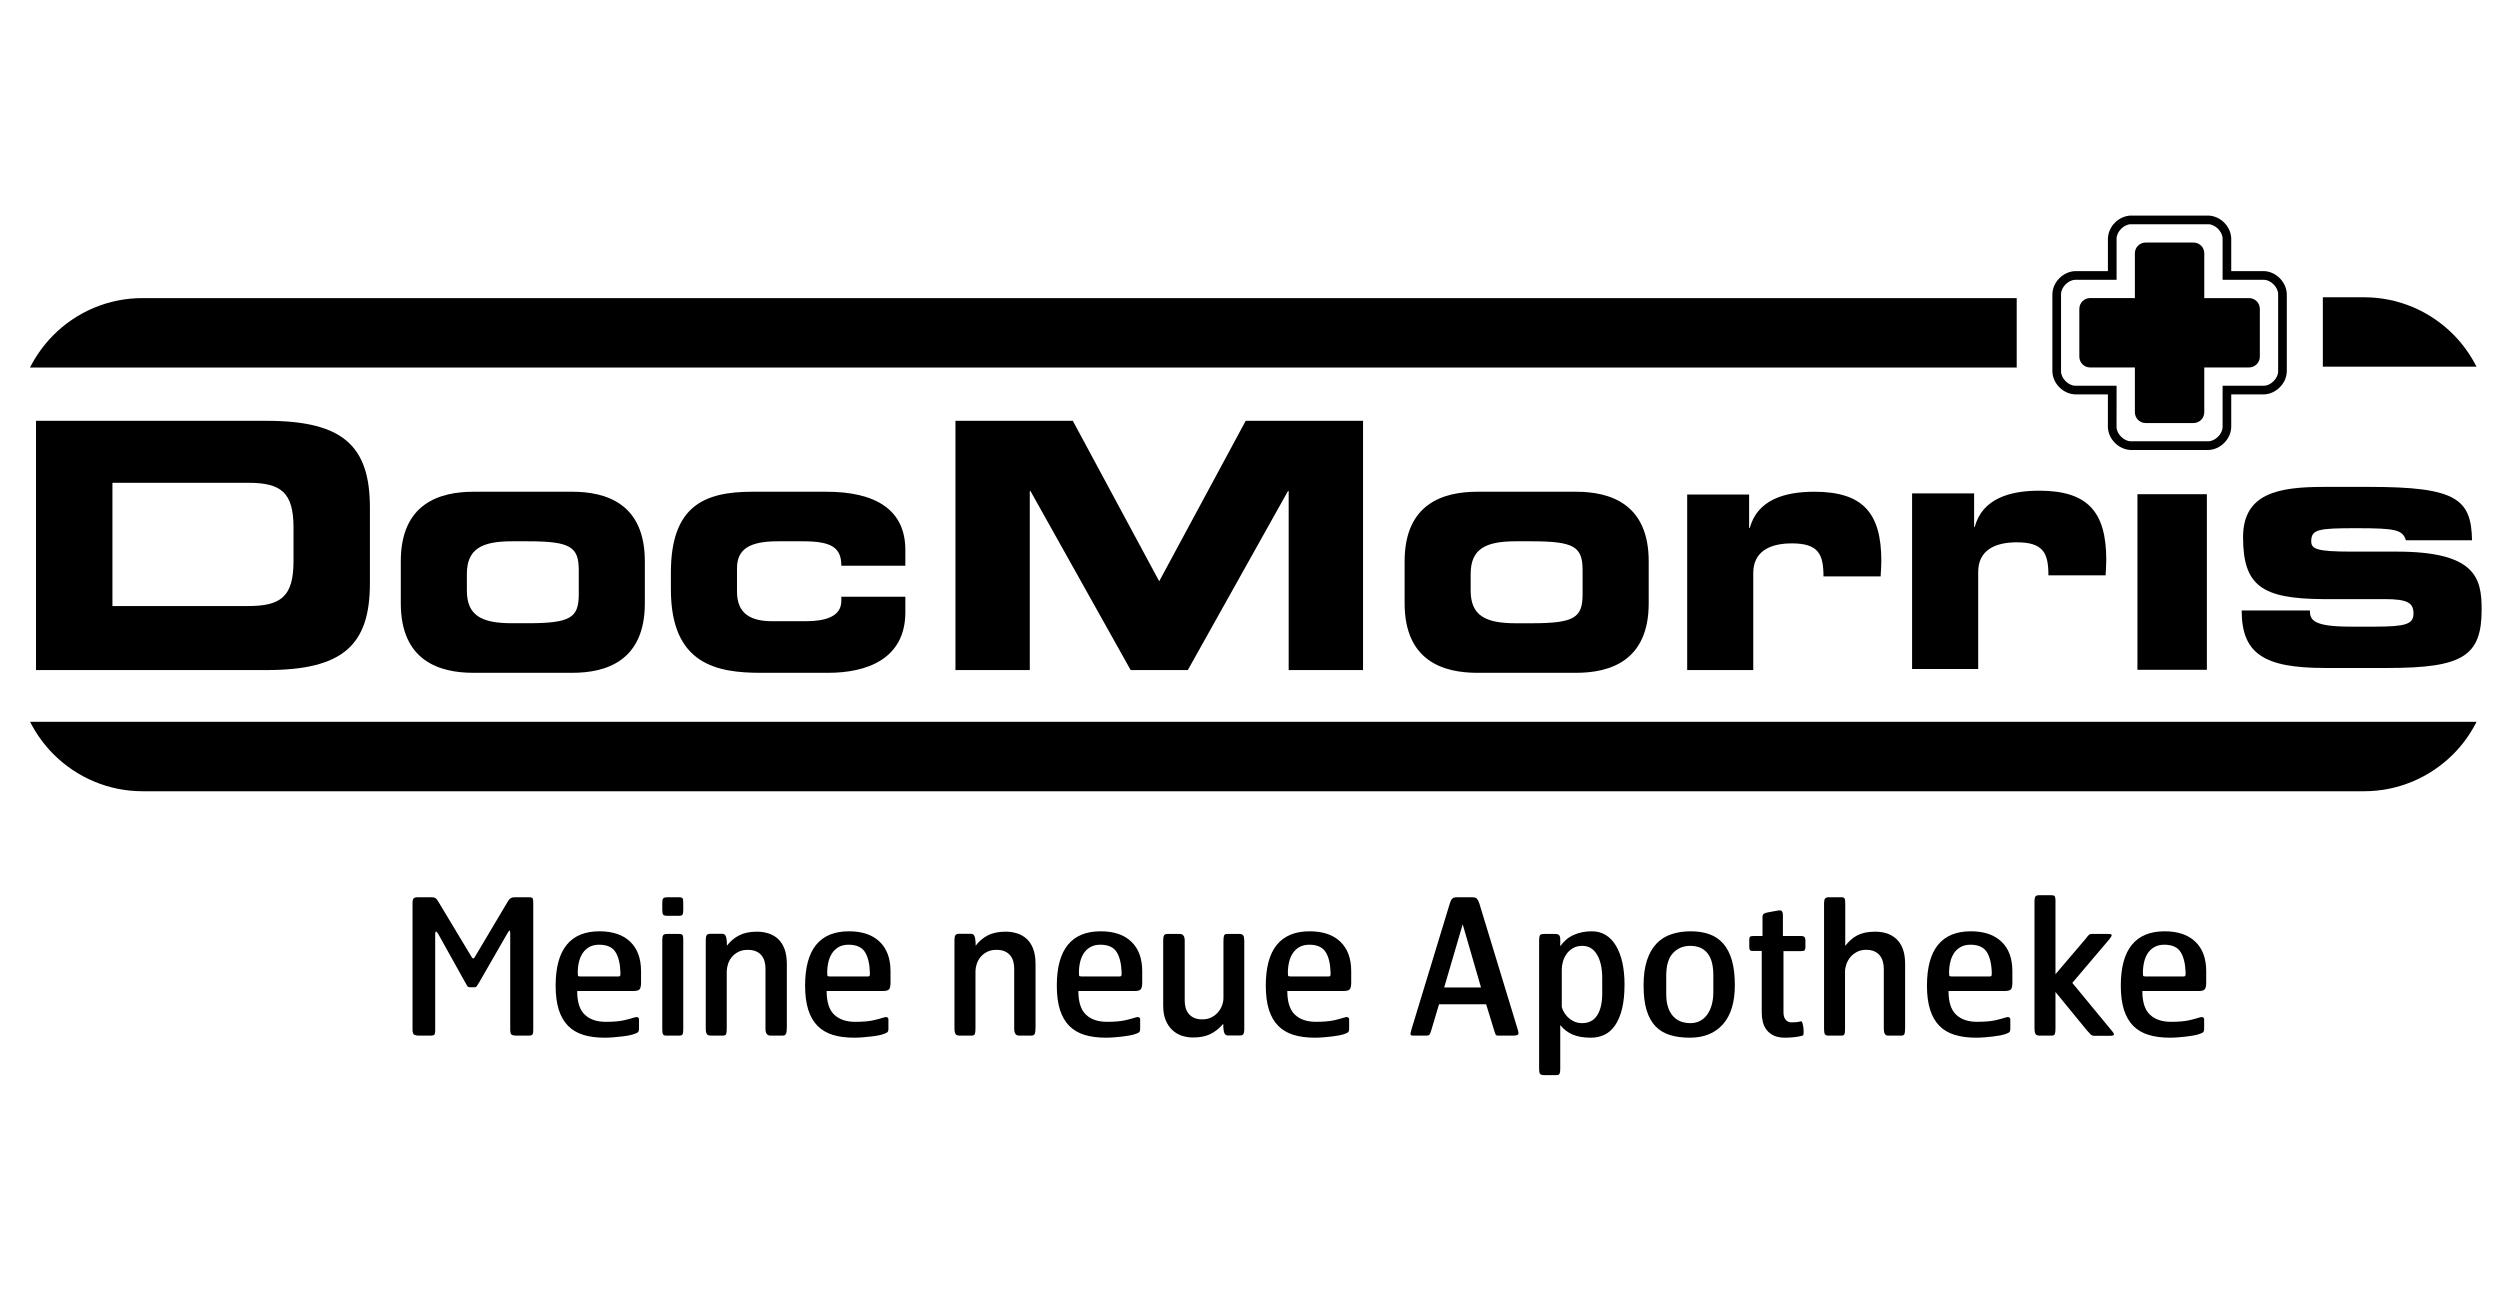
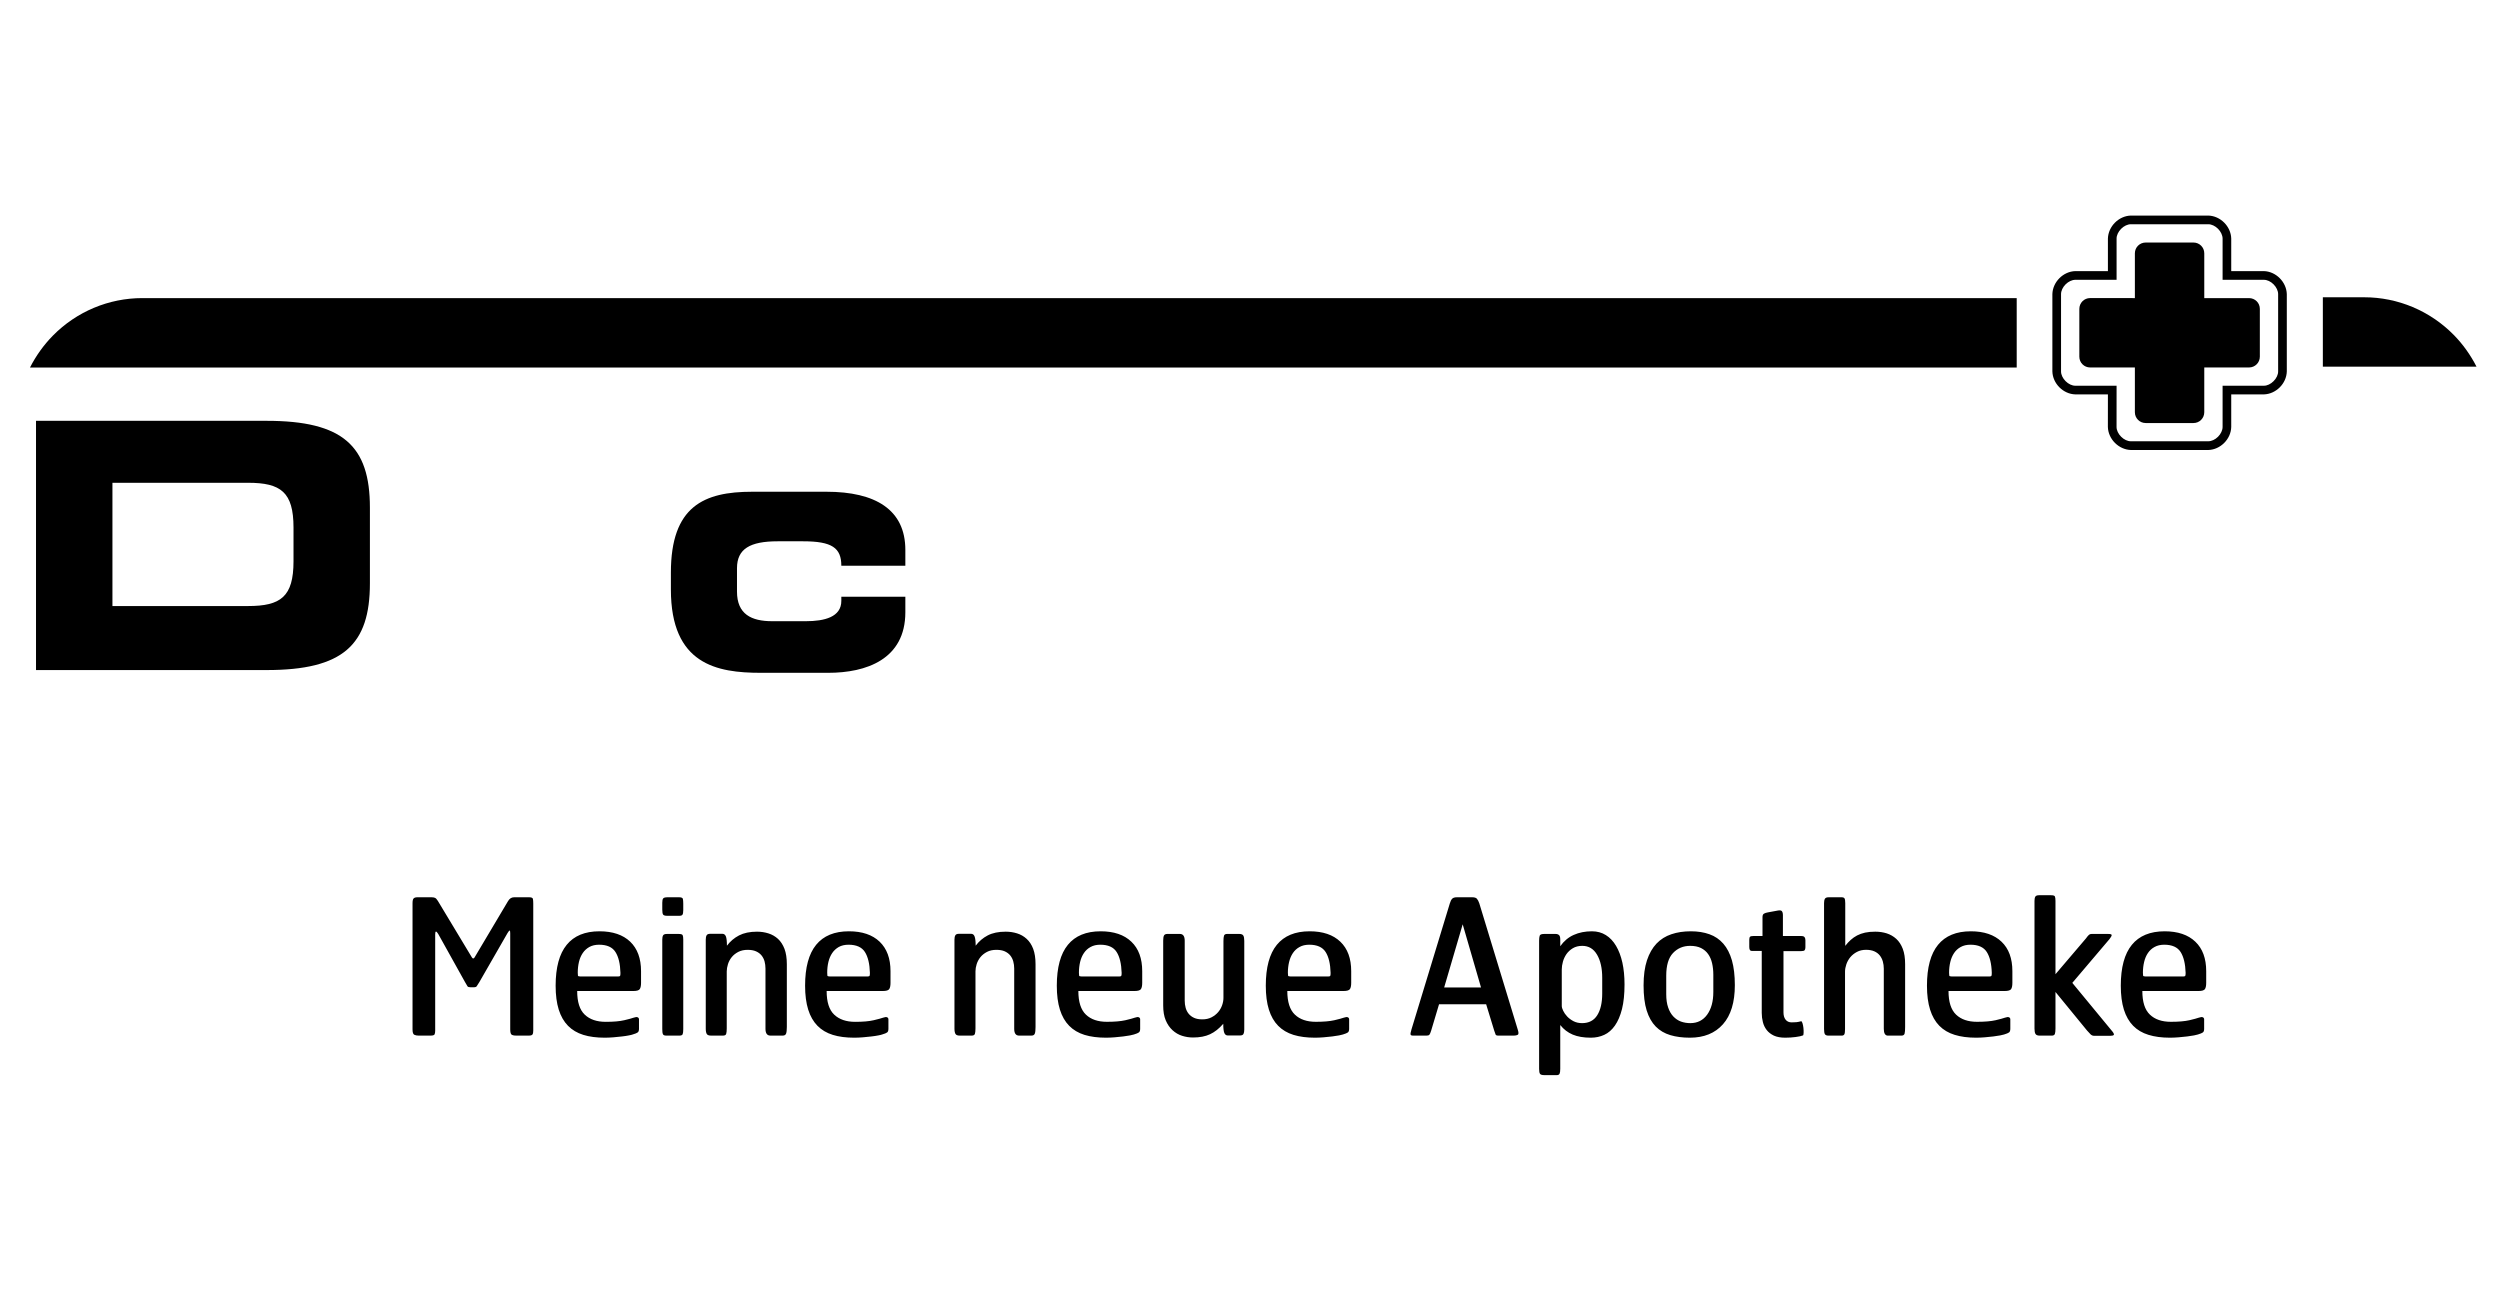
<svg xmlns="http://www.w3.org/2000/svg" width="79" height="41" viewBox="0 0 79 41" fill="none">
  <path d="M65.581 12.463C65.198 12.453 64.865 12.121 64.855 11.737V9.295C64.865 8.91 65.198 8.577 65.581 8.567H66.61V7.539C66.62 7.155 66.952 6.822 67.336 6.812H69.782C70.166 6.822 70.498 7.156 70.507 7.539V8.567H71.537C71.921 8.577 72.253 8.912 72.263 9.295V11.737C72.253 12.121 71.921 12.453 71.537 12.463H70.507V13.493C70.498 13.876 70.166 14.209 69.782 14.22H67.336C66.952 14.209 66.619 13.876 66.609 13.492L66.61 12.463H65.581ZM65.129 11.737C65.128 11.838 65.183 11.956 65.273 12.045C65.362 12.135 65.481 12.191 65.581 12.189H66.884L66.883 13.493C66.882 13.594 66.938 13.712 67.028 13.801C67.117 13.891 67.235 13.946 67.336 13.944H69.782C69.882 13.945 70.001 13.891 70.09 13.801C70.179 13.712 70.234 13.594 70.234 13.493V12.189H71.537C71.639 12.191 71.757 12.135 71.845 12.045C71.935 11.956 71.99 11.839 71.989 11.737V9.295C71.99 9.193 71.935 9.075 71.845 8.985C71.757 8.895 71.639 8.841 71.537 8.842H70.234V7.539C70.234 7.438 70.179 7.319 70.09 7.23C70.001 7.14 69.882 7.085 69.782 7.086H67.336C67.236 7.085 67.117 7.14 67.028 7.23C66.939 7.319 66.882 7.438 66.884 7.539V8.842H65.581C65.481 8.841 65.362 8.896 65.273 8.985C65.183 9.075 65.128 9.193 65.129 9.295V11.737Z" fill="#8B8EAA" style="fill:#8B8EAA;fill:color(display-p3 0.545 0.557 0.667);fill-opacity:1;" />
-   <path d="M36.631 18.368L33.901 13.298H30.192V21.174H32.541V15.517H32.563L35.729 21.174H37.535L40.7 15.517H40.722V21.174H43.072V13.298H39.364L36.631 18.368ZM49.803 15.539H46.681C45.615 15.539 44.386 15.909 44.386 17.737V19.064C44.386 20.891 45.615 21.261 46.681 21.261H49.803C50.869 21.261 52.099 20.891 52.099 19.064V17.737C52.099 15.909 50.869 15.539 49.803 15.539ZM50.01 18.781C50.01 19.521 49.749 19.695 48.4 19.695H47.9C46.941 19.695 46.473 19.455 46.473 18.661V18.139C46.473 17.345 46.941 17.105 47.9 17.105H48.4C49.749 17.105 50.01 17.279 50.01 18.019V18.781ZM59.45 17.726C59.45 16.192 58.852 15.539 57.329 15.539C56.382 15.539 55.533 15.8 55.294 16.682H55.272V15.627H53.315V21.174H55.403V18.107C55.403 17.443 55.903 17.171 56.622 17.171C57.459 17.171 57.622 17.508 57.622 18.215H59.428C59.439 18.019 59.45 17.867 59.45 17.726ZM62.511 18.072C62.511 17.409 63.011 17.137 63.729 17.137C64.568 17.137 64.73 17.474 64.73 18.181H66.537C66.547 17.985 66.558 17.833 66.558 17.693C66.558 16.158 65.96 15.506 64.437 15.506C63.492 15.506 62.642 15.766 62.402 16.648H62.382V15.592H60.422V21.14H62.511V18.072ZM69.737 15.617H67.543V21.165H69.737V15.617ZM75.734 17.431H74.287C73.198 17.431 73.035 17.344 73.035 17.105C73.035 16.724 73.264 16.691 74.472 16.691C75.722 16.691 75.919 16.745 76.027 17.072H78.116C78.094 15.767 77.616 15.386 74.885 15.386H73.427C71.991 15.386 70.881 15.592 70.881 16.974C70.881 18.497 71.458 18.921 73.405 18.932H75.364C76.103 18.932 76.266 19.062 76.266 19.389C76.266 19.726 76.016 19.802 75.027 19.802H74.287C73.101 19.802 72.992 19.595 72.992 19.291H70.837C70.837 20.662 71.546 21.108 73.471 21.108H75.45C77.833 21.108 78.42 20.728 78.42 19.259C78.42 18.269 78.235 17.431 75.734 17.431Z" fill="#8B8EAA" style="fill:#8B8EAA;fill:color(display-p3 0.545 0.557 0.667);fill-opacity:1;" />
  <path d="M1.138 13.298V21.174H8.426C10.841 21.174 11.689 20.38 11.689 18.433V16.04C11.689 14.092 10.841 13.298 8.426 13.298H1.138ZM9.275 16.671V17.736C9.275 18.857 8.872 19.151 7.839 19.151H3.553V15.256H7.839C8.872 15.256 9.275 15.55 9.275 16.671Z" fill="#8B8EAA" style="fill:#8B8EAA;fill:color(display-p3 0.545 0.557 0.667);fill-opacity:1;" />
-   <path d="M14.96 15.539C13.894 15.539 12.665 15.909 12.665 17.736V19.064C12.665 20.891 13.894 21.261 14.96 21.261H18.082C19.148 21.261 20.377 20.891 20.377 19.064V17.736C20.377 15.909 19.148 15.539 18.082 15.539H14.96ZM18.289 18.019V18.781C18.289 19.521 18.027 19.694 16.679 19.694H16.179C15.222 19.694 14.753 19.455 14.753 18.661V18.139C14.753 17.345 15.222 17.105 16.179 17.105H16.679C18.027 17.105 18.289 17.279 18.289 18.019Z" fill="#8B8EAA" style="fill:#8B8EAA;fill:color(display-p3 0.545 0.557 0.667);fill-opacity:1;" />
  <path d="M24.573 17.105H25.378C26.292 17.105 26.586 17.312 26.586 17.878H28.609V17.378C28.609 16.104 27.662 15.539 26.117 15.539H23.768C22.244 15.539 21.2 15.996 21.2 18.095V18.628C21.2 21 22.657 21.261 24.04 21.261H26.172C27.369 21.261 28.609 20.838 28.609 19.346V18.857H26.586V18.988C26.586 19.499 26.052 19.63 25.465 19.63H24.399C23.746 19.63 23.289 19.411 23.289 18.694V17.954C23.289 17.344 23.702 17.105 24.573 17.105Z" fill="#8B8EAA" style="fill:#8B8EAA;fill:color(display-p3 0.545 0.557 0.667);fill-opacity:1;" />
-   <path d="M0.95 22.809C1.138 23.177 1.38 23.518 1.674 23.817C2.423 24.575 3.439 25.003 4.499 25.003H74.713C75.771 25.003 76.788 24.575 77.537 23.817C77.832 23.518 78.073 23.177 78.26 22.809H0.95Z" fill="#8B8EAA" style="fill:#8B8EAA;fill:color(display-p3 0.545 0.557 0.667);fill-opacity:1;" />
  <path d="M77.535 10.58C76.785 9.82 75.769 9.394 74.71 9.394H73.402V11.587H78.258C78.07 11.219 77.829 10.878 77.535 10.58Z" fill="#8B8EAA" style="fill:#8B8EAA;fill:color(display-p3 0.545 0.557 0.667);fill-opacity:1;" />
  <path d="M66.048 11.612H67.462V13.026C67.462 13.216 67.615 13.368 67.804 13.368H69.314C69.504 13.368 69.655 13.215 69.655 13.026V11.612H71.069C71.258 11.612 71.411 11.46 71.411 11.27V9.761C71.411 9.57 71.258 9.42 71.069 9.42H69.655V8.005C69.655 7.816 69.503 7.664 69.314 7.664H67.804C67.613 7.664 67.462 7.817 67.462 8.005V9.42L66.048 9.419C65.859 9.419 65.707 9.572 65.707 9.761V11.27C65.707 11.462 65.861 11.612 66.048 11.612Z" fill="#8B8EAA" style="fill:#8B8EAA;fill:color(display-p3 0.545 0.557 0.667);fill-opacity:1;" />
  <path d="M63.728 9.42H4.496C3.436 9.42 2.42 9.846 1.672 10.605C1.378 10.904 1.136 11.245 0.948 11.613H63.728V9.42Z" fill="#8B8EAA" style="fill:#8B8EAA;fill:color(display-p3 0.545 0.557 0.667);fill-opacity:1;" />
  <path d="M47.959 32.528L46.746 28.546C46.723 28.478 46.697 28.429 46.669 28.399C46.641 28.369 46.593 28.354 46.526 28.354H46.036C45.968 28.354 45.919 28.369 45.89 28.399C45.86 28.429 45.835 28.478 45.815 28.546L44.603 32.528C44.575 32.62 44.566 32.676 44.576 32.696C44.586 32.716 44.609 32.726 44.645 32.726H45.074C45.122 32.726 45.154 32.716 45.17 32.696C45.186 32.676 45.204 32.634 45.224 32.57L45.474 31.734H46.962L47.218 32.57C47.238 32.634 47.253 32.676 47.263 32.696C47.273 32.716 47.306 32.726 47.362 32.726H47.834C47.889 32.726 47.932 32.716 47.962 32.699C47.992 32.681 47.991 32.624 47.959 32.528ZM46.8 31.203H45.636L46.221 29.208L46.8 31.203ZM51.267 30.418C51.221 30.212 51.154 30.036 51.067 29.889C50.98 29.742 50.873 29.628 50.745 29.549C50.618 29.469 50.471 29.429 50.305 29.429C50.09 29.429 49.899 29.467 49.73 29.543C49.561 29.618 49.419 29.738 49.304 29.901V29.68C49.304 29.616 49.291 29.573 49.265 29.549C49.239 29.525 49.204 29.513 49.16 29.513H48.792C48.712 29.513 48.666 29.532 48.654 29.569C48.642 29.607 48.636 29.66 48.636 29.727V33.776C48.636 33.852 48.645 33.904 48.663 33.931C48.681 33.959 48.726 33.974 48.799 33.974H49.196C49.24 33.974 49.269 33.959 49.283 33.928C49.297 33.899 49.304 33.848 49.304 33.776V32.391C49.411 32.527 49.542 32.627 49.697 32.693C49.852 32.758 50.043 32.791 50.269 32.791C50.424 32.791 50.566 32.761 50.695 32.701C50.824 32.642 50.936 32.544 51.031 32.409C51.126 32.273 51.201 32.099 51.255 31.886C51.308 31.674 51.335 31.414 51.335 31.108C51.335 30.853 51.312 30.623 51.267 30.418ZM50.63 31.396C50.63 31.686 50.578 31.914 50.473 32.081C50.368 32.248 50.208 32.331 49.994 32.331C49.891 32.331 49.8 32.31 49.721 32.269C49.642 32.227 49.575 32.177 49.522 32.12C49.468 32.062 49.426 32.003 49.397 31.941C49.367 31.88 49.352 31.829 49.352 31.789V30.634C49.352 30.558 49.364 30.477 49.388 30.39C49.412 30.302 49.45 30.222 49.501 30.148C49.553 30.075 49.62 30.013 49.703 29.963C49.786 29.914 49.885 29.889 50 29.889C50.202 29.889 50.358 29.982 50.467 30.169C50.576 30.355 50.63 30.598 50.63 30.896V31.396ZM54.729 30.349C54.667 30.134 54.576 29.957 54.457 29.82C54.337 29.683 54.191 29.583 54.018 29.522C53.845 29.46 53.649 29.429 53.43 29.429C53.203 29.429 52.997 29.46 52.815 29.522C52.632 29.583 52.475 29.682 52.346 29.817C52.217 29.953 52.116 30.129 52.044 30.346C51.973 30.563 51.937 30.826 51.937 31.137C51.937 31.455 51.969 31.72 52.035 31.931C52.101 32.142 52.196 32.311 52.322 32.439C52.447 32.566 52.601 32.656 52.782 32.71C52.963 32.764 53.169 32.791 53.4 32.791C53.846 32.791 54.194 32.65 54.445 32.367C54.696 32.084 54.821 31.672 54.821 31.131C54.821 30.825 54.79 30.564 54.729 30.349ZM54.141 31.346C54.141 31.645 54.076 31.883 53.947 32.062C53.818 32.241 53.641 32.331 53.414 32.331C53.308 32.331 53.209 32.314 53.117 32.281C53.026 32.247 52.946 32.193 52.876 32.119C52.807 32.046 52.752 31.951 52.713 31.835C52.673 31.72 52.653 31.581 52.653 31.418V30.832C52.653 30.506 52.724 30.267 52.867 30.116C53.01 29.965 53.191 29.889 53.409 29.889C53.544 29.889 53.658 29.912 53.751 29.957C53.844 30.004 53.919 30.067 53.977 30.149C54.035 30.23 54.076 30.327 54.102 30.438C54.128 30.55 54.141 30.671 54.141 30.803V31.346ZM57.051 29.937V29.71C57.051 29.67 57.042 29.638 57.024 29.614C57.006 29.59 56.969 29.578 56.913 29.578H56.34V28.921C56.34 28.862 56.329 28.819 56.307 28.793C56.286 28.767 56.244 28.761 56.18 28.773L55.861 28.832C55.813 28.84 55.774 28.853 55.742 28.871C55.711 28.889 55.695 28.925 55.695 28.981V29.578H55.409C55.353 29.578 55.317 29.586 55.301 29.602C55.285 29.618 55.277 29.65 55.277 29.698V29.925C55.277 29.965 55.283 29.995 55.295 30.017C55.307 30.039 55.333 30.05 55.373 30.05H55.671V32.008C55.671 32.108 55.683 32.205 55.707 32.298C55.73 32.392 55.771 32.476 55.828 32.549C55.885 32.623 55.962 32.681 56.056 32.726C56.151 32.769 56.269 32.791 56.412 32.791C56.523 32.791 56.633 32.784 56.74 32.77C56.848 32.756 56.925 32.739 56.974 32.719C56.985 32.716 56.992 32.688 56.994 32.639C56.996 32.589 56.994 32.536 56.988 32.48C56.982 32.425 56.972 32.375 56.958 32.331C56.944 32.288 56.929 32.267 56.913 32.272C56.854 32.288 56.804 32.297 56.764 32.301C56.724 32.305 56.675 32.307 56.614 32.307C56.535 32.307 56.472 32.279 56.427 32.224C56.381 32.168 56.358 32.09 56.358 31.991V30.056H56.907C56.971 30.056 57.011 30.046 57.027 30.026C57.042 30.006 57.051 29.976 57.051 29.937ZM60.202 32.451V30.468C60.202 30.277 60.178 30.116 60.128 29.984C60.078 29.853 60.009 29.748 59.922 29.668C59.834 29.588 59.733 29.531 59.62 29.494C59.507 29.459 59.387 29.441 59.259 29.441C59.135 29.441 59.028 29.451 58.936 29.471C58.845 29.491 58.761 29.521 58.685 29.56C58.61 29.6 58.543 29.647 58.483 29.701C58.423 29.755 58.365 29.817 58.31 29.889V28.54C58.31 28.459 58.301 28.409 58.285 28.387C58.269 28.365 58.24 28.354 58.196 28.354H57.784C57.724 28.354 57.685 28.37 57.667 28.402C57.649 28.434 57.64 28.48 57.64 28.54V32.517C57.64 32.596 57.649 32.651 57.667 32.681C57.685 32.71 57.724 32.726 57.784 32.726H58.196C58.24 32.726 58.269 32.71 58.283 32.681C58.297 32.651 58.303 32.596 58.303 32.517V30.701C58.303 30.63 58.317 30.553 58.345 30.471C58.373 30.39 58.415 30.315 58.47 30.247C58.527 30.18 58.596 30.124 58.68 30.08C58.763 30.036 58.859 30.014 58.967 30.014C59.07 30.014 59.157 30.03 59.229 30.062C59.301 30.094 59.358 30.138 59.402 30.193C59.446 30.249 59.478 30.313 59.498 30.385C59.518 30.456 59.528 30.532 59.528 30.611V32.511C59.528 32.653 59.572 32.726 59.659 32.726H60.083C60.139 32.726 60.173 32.704 60.185 32.663C60.197 32.621 60.202 32.55 60.202 32.451ZM63.591 31.059V30.689C63.591 30.287 63.477 29.976 63.248 29.758C63.019 29.539 62.696 29.429 62.277 29.429C61.82 29.429 61.474 29.572 61.242 29.856C61.009 30.141 60.892 30.572 60.892 31.149C60.892 31.444 60.925 31.695 60.991 31.904C61.056 32.113 61.154 32.283 61.283 32.415C61.413 32.546 61.574 32.642 61.767 32.701C61.96 32.761 62.186 32.791 62.444 32.791C62.533 32.791 62.624 32.787 62.719 32.779C62.815 32.771 62.904 32.762 62.988 32.752C63.071 32.742 63.144 32.731 63.206 32.719C63.268 32.707 63.309 32.697 63.329 32.69C63.408 32.666 63.461 32.644 63.487 32.624C63.512 32.604 63.526 32.566 63.526 32.511V32.212C63.526 32.18 63.512 32.158 63.484 32.146C63.456 32.134 63.414 32.138 63.358 32.158C63.303 32.178 63.203 32.205 63.06 32.239C62.917 32.272 62.721 32.289 62.474 32.289C62.192 32.289 61.971 32.214 61.812 32.062C61.653 31.911 61.573 31.662 61.573 31.316H63.346C63.458 31.316 63.527 31.295 63.553 31.253C63.578 31.212 63.591 31.147 63.591 31.059ZM62.931 30.832C62.926 30.848 62.907 30.856 62.875 30.856H61.668C61.624 30.856 61.601 30.847 61.597 30.829C61.593 30.812 61.591 30.781 61.591 30.737C61.591 30.618 61.604 30.504 61.63 30.397C61.655 30.289 61.696 30.196 61.749 30.116C61.803 30.036 61.872 29.972 61.958 29.925C62.044 29.877 62.146 29.853 62.266 29.853C62.512 29.853 62.684 29.93 62.782 30.083C62.879 30.236 62.933 30.456 62.94 30.743C62.94 30.787 62.937 30.816 62.931 30.832ZM66.756 32.6L65.485 31.059L66.661 29.674C66.704 29.618 66.727 29.578 66.729 29.551C66.731 29.526 66.697 29.513 66.624 29.513H66.093C66.057 29.513 66.025 29.526 65.998 29.554C65.97 29.582 65.944 29.614 65.92 29.65L64.953 30.785V28.468C64.953 28.4 64.947 28.353 64.934 28.327C64.923 28.301 64.881 28.289 64.808 28.289H64.435C64.374 28.289 64.335 28.304 64.317 28.333C64.299 28.363 64.29 28.408 64.29 28.468V32.505C64.29 32.584 64.301 32.641 64.323 32.675C64.345 32.709 64.39 32.726 64.459 32.726H64.832C64.888 32.726 64.923 32.707 64.934 32.672C64.947 32.636 64.953 32.578 64.953 32.499V31.346L65.95 32.564C65.994 32.616 66.032 32.656 66.064 32.687C66.096 32.716 66.131 32.731 66.171 32.731H66.69C66.746 32.731 66.781 32.722 66.795 32.704C66.809 32.687 66.796 32.652 66.756 32.6ZM69.716 31.059V30.689C69.716 30.287 69.602 29.976 69.373 29.758C69.144 29.539 68.82 29.429 68.402 29.429C67.945 29.429 67.599 29.572 67.367 29.856C67.134 30.141 67.017 30.572 67.017 31.149C67.017 31.444 67.05 31.695 67.115 31.904C67.181 32.113 67.279 32.283 67.408 32.415C67.537 32.546 67.699 32.642 67.892 32.701C68.085 32.761 68.311 32.791 68.569 32.791C68.657 32.791 68.749 32.787 68.844 32.779C68.94 32.771 69.029 32.762 69.113 32.752C69.197 32.742 69.269 32.731 69.331 32.719C69.393 32.707 69.434 32.697 69.453 32.69C69.533 32.666 69.586 32.644 69.612 32.624C69.638 32.604 69.651 32.566 69.651 32.511V32.212C69.651 32.18 69.636 32.158 69.609 32.146C69.581 32.134 69.539 32.138 69.483 32.158C69.428 32.178 69.328 32.205 69.185 32.239C69.042 32.272 68.846 32.289 68.6 32.289C68.317 32.289 68.096 32.214 67.937 32.062C67.777 31.911 67.698 31.662 67.698 31.316H69.472C69.583 31.316 69.652 31.295 69.677 31.253C69.703 31.212 69.716 31.147 69.716 31.059ZM69.056 30.832C69.051 30.848 69.031 30.856 69 30.856H67.793C67.75 30.856 67.726 30.847 67.722 30.829C67.718 30.812 67.716 30.781 67.716 30.737C67.716 30.618 67.729 30.504 67.755 30.397C67.78 30.289 67.82 30.196 67.874 30.116C67.928 30.036 67.997 29.972 68.083 29.925C68.169 29.877 68.271 29.853 68.39 29.853C68.637 29.853 68.809 29.93 68.907 30.083C69.004 30.236 69.057 30.456 69.066 30.743C69.066 30.787 69.062 30.816 69.056 30.832Z" fill="#8B8EAA" style="fill:#8B8EAA;fill:color(display-p3 0.545 0.557 0.667);fill-opacity:1;" />
  <path d="M32.723 32.451V30.468C32.723 30.277 32.698 30.116 32.649 29.984C32.599 29.853 32.53 29.748 32.442 29.668C32.355 29.588 32.255 29.531 32.141 29.495C32.027 29.459 31.907 29.441 31.78 29.441C31.553 29.441 31.363 29.48 31.212 29.559C31.061 29.638 30.934 29.747 30.831 29.884C30.831 29.745 30.819 29.648 30.797 29.592C30.776 29.536 30.739 29.508 30.687 29.508H30.305C30.245 29.508 30.206 29.524 30.189 29.556C30.17 29.588 30.161 29.633 30.161 29.693V32.504C30.161 32.584 30.173 32.641 30.195 32.675C30.216 32.709 30.261 32.725 30.328 32.725H30.705C30.761 32.725 30.794 32.707 30.806 32.672C30.818 32.636 30.825 32.578 30.825 32.498V30.696C30.825 30.625 30.837 30.548 30.863 30.466C30.889 30.385 30.929 30.311 30.982 30.245C31.036 30.179 31.105 30.124 31.189 30.08C31.272 30.036 31.372 30.015 31.487 30.015C31.591 30.015 31.678 30.03 31.75 30.062C31.822 30.095 31.879 30.137 31.923 30.191C31.967 30.245 31.999 30.307 32.019 30.38C32.039 30.451 32.049 30.527 32.049 30.607V32.51C32.049 32.654 32.1 32.725 32.203 32.725H32.592C32.648 32.725 32.684 32.705 32.7 32.662C32.716 32.621 32.723 32.55 32.723 32.451ZM36.094 31.059V30.689C36.094 30.287 35.98 29.977 35.751 29.758C35.522 29.538 35.198 29.429 34.78 29.429C34.323 29.429 33.977 29.572 33.745 29.856C33.512 30.141 33.395 30.572 33.395 31.149C33.395 31.444 33.428 31.696 33.493 31.904C33.559 32.114 33.657 32.284 33.786 32.415C33.915 32.546 34.077 32.642 34.27 32.702C34.463 32.761 34.689 32.791 34.947 32.791C35.035 32.791 35.127 32.787 35.222 32.779C35.318 32.771 35.407 32.762 35.491 32.752C35.575 32.742 35.648 32.731 35.709 32.719C35.771 32.707 35.812 32.697 35.831 32.69C35.911 32.666 35.964 32.644 35.989 32.624C36.016 32.604 36.029 32.566 36.029 32.511V32.212C36.029 32.18 36.014 32.158 35.987 32.146C35.959 32.134 35.917 32.138 35.861 32.158C35.806 32.178 35.706 32.205 35.563 32.239C35.419 32.272 35.224 32.289 34.978 32.289C34.695 32.289 34.474 32.214 34.315 32.062C34.156 31.911 34.076 31.662 34.076 31.316H35.849C35.961 31.316 36.03 31.295 36.055 31.253C36.081 31.211 36.094 31.147 36.094 31.059ZM35.434 30.832C35.428 30.849 35.409 30.856 35.378 30.856H34.172C34.128 30.856 34.104 30.847 34.1 30.829C34.096 30.812 34.094 30.78 34.094 30.737C34.094 30.617 34.107 30.504 34.132 30.397C34.158 30.289 34.198 30.195 34.252 30.116C34.306 30.036 34.375 29.972 34.461 29.925C34.547 29.877 34.649 29.853 34.768 29.853C35.016 29.853 35.188 29.93 35.285 30.083C35.383 30.236 35.435 30.456 35.444 30.743C35.444 30.787 35.441 30.817 35.434 30.832ZM39.319 32.535V29.733C39.319 29.654 39.309 29.597 39.288 29.563C39.268 29.53 39.225 29.512 39.157 29.512H38.781C38.725 29.512 38.691 29.531 38.679 29.566C38.667 29.602 38.661 29.659 38.661 29.739V31.533C38.661 31.604 38.648 31.681 38.62 31.762C38.592 31.843 38.55 31.917 38.494 31.983C38.438 32.048 38.369 32.103 38.285 32.147C38.202 32.19 38.104 32.212 37.992 32.212C37.889 32.212 37.802 32.196 37.733 32.164C37.663 32.132 37.607 32.09 37.563 32.036C37.519 31.983 37.487 31.92 37.467 31.849C37.447 31.777 37.437 31.701 37.437 31.622V29.727C37.437 29.584 37.386 29.512 37.282 29.512H36.894C36.838 29.512 36.801 29.528 36.783 29.56C36.766 29.592 36.757 29.646 36.757 29.722V31.77C36.757 31.957 36.783 32.114 36.837 32.242C36.891 32.369 36.962 32.473 37.052 32.555C37.142 32.637 37.242 32.696 37.353 32.731C37.465 32.767 37.581 32.785 37.7 32.785C37.911 32.785 38.09 32.751 38.237 32.682C38.384 32.614 38.524 32.504 38.655 32.351C38.655 32.49 38.666 32.587 38.688 32.64C38.71 32.694 38.747 32.721 38.799 32.721H39.181C39.24 32.721 39.278 32.705 39.294 32.673C39.31 32.641 39.319 32.595 39.319 32.535ZM42.698 31.059V30.689C42.698 30.287 42.584 29.977 42.355 29.758C42.125 29.538 41.802 29.429 41.384 29.429C40.926 29.429 40.581 29.572 40.348 29.856C40.115 30.141 39.999 30.572 39.999 31.149C39.999 31.444 40.032 31.696 40.097 31.904C40.163 32.114 40.261 32.284 40.39 32.415C40.519 32.546 40.681 32.642 40.874 32.702C41.067 32.761 41.292 32.791 41.551 32.791C41.639 32.791 41.73 32.787 41.826 32.779C41.922 32.771 42.011 32.762 42.095 32.752C42.179 32.742 42.251 32.731 42.313 32.719C42.374 32.707 42.415 32.697 42.435 32.69C42.515 32.666 42.568 32.644 42.594 32.624C42.619 32.604 42.633 32.566 42.633 32.511V32.212C42.633 32.18 42.618 32.158 42.591 32.146C42.563 32.134 42.521 32.138 42.465 32.158C42.409 32.178 42.31 32.205 42.166 32.239C42.023 32.272 41.828 32.289 41.581 32.289C41.298 32.289 41.077 32.214 40.918 32.062C40.759 31.911 40.679 31.662 40.679 31.316H42.453C42.565 31.316 42.633 31.295 42.659 31.253C42.685 31.211 42.698 31.147 42.698 31.059ZM42.038 30.832C42.032 30.849 42.013 30.856 41.981 30.856H40.776C40.731 30.856 40.707 30.847 40.703 30.829C40.7 30.812 40.697 30.78 40.697 30.737C40.697 30.617 40.71 30.504 40.736 30.397C40.762 30.289 40.802 30.195 40.856 30.116C40.91 30.036 40.979 29.972 41.065 29.925C41.15 29.877 41.253 29.853 41.373 29.853C41.619 29.853 41.791 29.93 41.889 30.083C41.987 30.236 42.039 30.456 42.047 30.743C42.047 30.787 42.044 30.817 42.038 30.832Z" fill="#8B8EAA" style="fill:#8B8EAA;fill:color(display-p3 0.545 0.557 0.667);fill-opacity:1;" />
  <path d="M16.851 32.564V28.557C16.851 28.489 16.847 28.439 16.84 28.405C16.832 28.372 16.794 28.354 16.726 28.354H16.242C16.163 28.354 16.099 28.396 16.051 28.48L14.994 30.259C14.966 30.299 14.938 30.297 14.911 30.253L13.836 28.468C13.804 28.416 13.774 28.384 13.746 28.372C13.719 28.36 13.682 28.354 13.639 28.354H13.185C13.133 28.354 13.095 28.366 13.071 28.39C13.047 28.414 13.036 28.466 13.036 28.545V32.529C13.036 32.624 13.054 32.68 13.092 32.699C13.129 32.717 13.174 32.725 13.225 32.725H13.61C13.677 32.725 13.718 32.712 13.732 32.687C13.745 32.661 13.752 32.622 13.752 32.57V29.525C13.752 29.413 13.784 29.409 13.848 29.513L14.692 31.029C14.732 31.101 14.759 31.147 14.773 31.167C14.787 31.187 14.816 31.197 14.86 31.197H14.991C15.023 31.197 15.047 31.187 15.063 31.167C15.079 31.147 15.107 31.103 15.147 31.035L16.039 29.483C16.071 29.431 16.093 29.405 16.105 29.405C16.117 29.405 16.123 29.433 16.123 29.489V32.529C16.123 32.608 16.135 32.661 16.158 32.687C16.183 32.712 16.234 32.725 16.314 32.725H16.714C16.774 32.725 16.812 32.712 16.828 32.687C16.844 32.661 16.851 32.62 16.851 32.564ZM20.257 31.06V30.689C20.257 30.287 20.143 29.977 19.914 29.757C19.685 29.539 19.361 29.429 18.943 29.429C18.486 29.429 18.14 29.571 17.908 29.856C17.675 30.141 17.558 30.572 17.558 31.149C17.558 31.443 17.591 31.695 17.656 31.904C17.722 32.114 17.82 32.283 17.949 32.415C18.078 32.546 18.24 32.642 18.433 32.702C18.626 32.762 18.852 32.791 19.11 32.791C19.198 32.791 19.29 32.787 19.385 32.779C19.481 32.771 19.57 32.762 19.654 32.752C19.738 32.743 19.811 32.731 19.872 32.719C19.934 32.708 19.975 32.697 19.994 32.689C20.074 32.666 20.127 32.644 20.152 32.624C20.179 32.604 20.192 32.566 20.192 32.51V32.212C20.192 32.18 20.177 32.158 20.149 32.146C20.122 32.134 20.08 32.138 20.024 32.158C19.969 32.178 19.869 32.205 19.726 32.239C19.582 32.273 19.387 32.29 19.141 32.29C18.858 32.29 18.637 32.214 18.478 32.063C18.318 31.912 18.239 31.663 18.239 31.316H20.013C20.124 31.316 20.193 31.295 20.218 31.253C20.244 31.212 20.257 31.147 20.257 31.06ZM19.597 30.833C19.591 30.848 19.572 30.856 19.541 30.856H18.334C18.291 30.856 18.267 30.848 18.263 30.83C18.259 30.811 18.257 30.78 18.257 30.737C18.257 30.617 18.27 30.504 18.295 30.396C18.321 30.289 18.361 30.195 18.415 30.116C18.468 30.037 18.538 29.973 18.624 29.924C18.71 29.877 18.812 29.853 18.931 29.853C19.179 29.853 19.351 29.93 19.448 30.083C19.546 30.236 19.598 30.456 19.606 30.743C19.606 30.786 19.604 30.817 19.597 30.833ZM21.591 28.76V28.557C21.591 28.489 21.586 28.439 21.579 28.405C21.57 28.372 21.532 28.354 21.465 28.354H21.089C21.021 28.354 20.977 28.366 20.957 28.39C20.937 28.414 20.928 28.46 20.928 28.527V28.743C20.928 28.826 20.937 28.88 20.957 28.904C20.977 28.927 21.017 28.939 21.077 28.939H21.471C21.519 28.939 21.55 28.927 21.566 28.904C21.582 28.88 21.591 28.832 21.591 28.76ZM21.591 32.517V29.692C21.591 29.624 21.585 29.577 21.572 29.552C21.56 29.526 21.519 29.513 21.447 29.513H21.071C21.011 29.513 20.972 29.528 20.954 29.558C20.937 29.587 20.928 29.632 20.928 29.692V32.517C20.928 32.596 20.934 32.651 20.949 32.68C20.962 32.711 20.997 32.725 21.053 32.725H21.471C21.526 32.725 21.56 32.711 21.572 32.68C21.585 32.651 21.591 32.596 21.591 32.517ZM24.864 32.451V30.468C24.864 30.277 24.839 30.116 24.79 29.984C24.739 29.853 24.671 29.748 24.584 29.668C24.496 29.588 24.396 29.531 24.282 29.495C24.169 29.459 24.048 29.441 23.921 29.441C23.694 29.441 23.505 29.481 23.354 29.559C23.202 29.638 23.074 29.747 22.971 29.884C22.971 29.745 22.96 29.648 22.939 29.592C22.916 29.536 22.879 29.508 22.828 29.508H22.445C22.386 29.508 22.347 29.524 22.329 29.556C22.311 29.588 22.302 29.634 22.302 29.693V32.504C22.302 32.584 22.313 32.641 22.335 32.675C22.357 32.709 22.401 32.725 22.47 32.725H22.846C22.901 32.725 22.936 32.708 22.947 32.672C22.959 32.636 22.965 32.578 22.965 32.498V30.697C22.965 30.625 22.978 30.548 23.004 30.466C23.03 30.384 23.07 30.311 23.123 30.245C23.177 30.179 23.246 30.124 23.33 30.08C23.413 30.037 23.512 30.015 23.628 30.015C23.731 30.015 23.819 30.031 23.89 30.062C23.962 30.094 24.02 30.137 24.064 30.191C24.108 30.245 24.14 30.308 24.16 30.379C24.179 30.451 24.189 30.527 24.189 30.607V32.51C24.189 32.654 24.241 32.725 24.345 32.725H24.733C24.788 32.725 24.824 32.705 24.84 32.663C24.856 32.621 24.864 32.55 24.864 32.451ZM28.14 31.06V30.689C28.14 30.287 28.025 29.977 27.796 29.757C27.567 29.539 27.244 29.429 26.826 29.429C26.368 29.429 26.023 29.571 25.79 29.856C25.557 30.141 25.441 30.572 25.441 31.149C25.441 31.443 25.474 31.695 25.539 31.904C25.605 32.114 25.703 32.283 25.832 32.415C25.961 32.546 26.122 32.642 26.316 32.702C26.509 32.762 26.735 32.791 26.993 32.791C27.081 32.791 27.172 32.787 27.268 32.779C27.364 32.771 27.453 32.762 27.537 32.752C27.62 32.743 27.693 32.731 27.755 32.719C27.817 32.708 27.857 32.697 27.877 32.689C27.957 32.666 28.009 32.644 28.035 32.624C28.061 32.604 28.074 32.566 28.074 32.51V32.212C28.074 32.18 28.06 32.158 28.032 32.146C28.004 32.134 27.963 32.138 27.907 32.158C27.851 32.178 27.752 32.205 27.608 32.239C27.465 32.273 27.27 32.29 27.023 32.29C26.741 32.29 26.52 32.214 26.361 32.063C26.201 31.912 26.122 31.663 26.122 31.316H27.895C28.007 31.316 28.075 31.295 28.101 31.253C28.127 31.212 28.14 31.147 28.14 31.06ZM27.48 30.833C27.474 30.848 27.455 30.856 27.423 30.856H26.217C26.173 30.856 26.15 30.848 26.145 30.83C26.141 30.811 26.14 30.78 26.14 30.737C26.14 30.617 26.152 30.504 26.178 30.396C26.204 30.289 26.244 30.195 26.298 30.116C26.351 30.037 26.421 29.973 26.506 29.924C26.592 29.877 26.695 29.853 26.814 29.853C27.061 29.853 27.233 29.93 27.331 30.083C27.428 30.236 27.481 30.456 27.489 30.743C27.489 30.786 27.486 30.817 27.48 30.833Z" fill="#8B8EAA" style="fill:#8B8EAA;fill:color(display-p3 0.545 0.557 0.667);fill-opacity:1;" />
</svg>